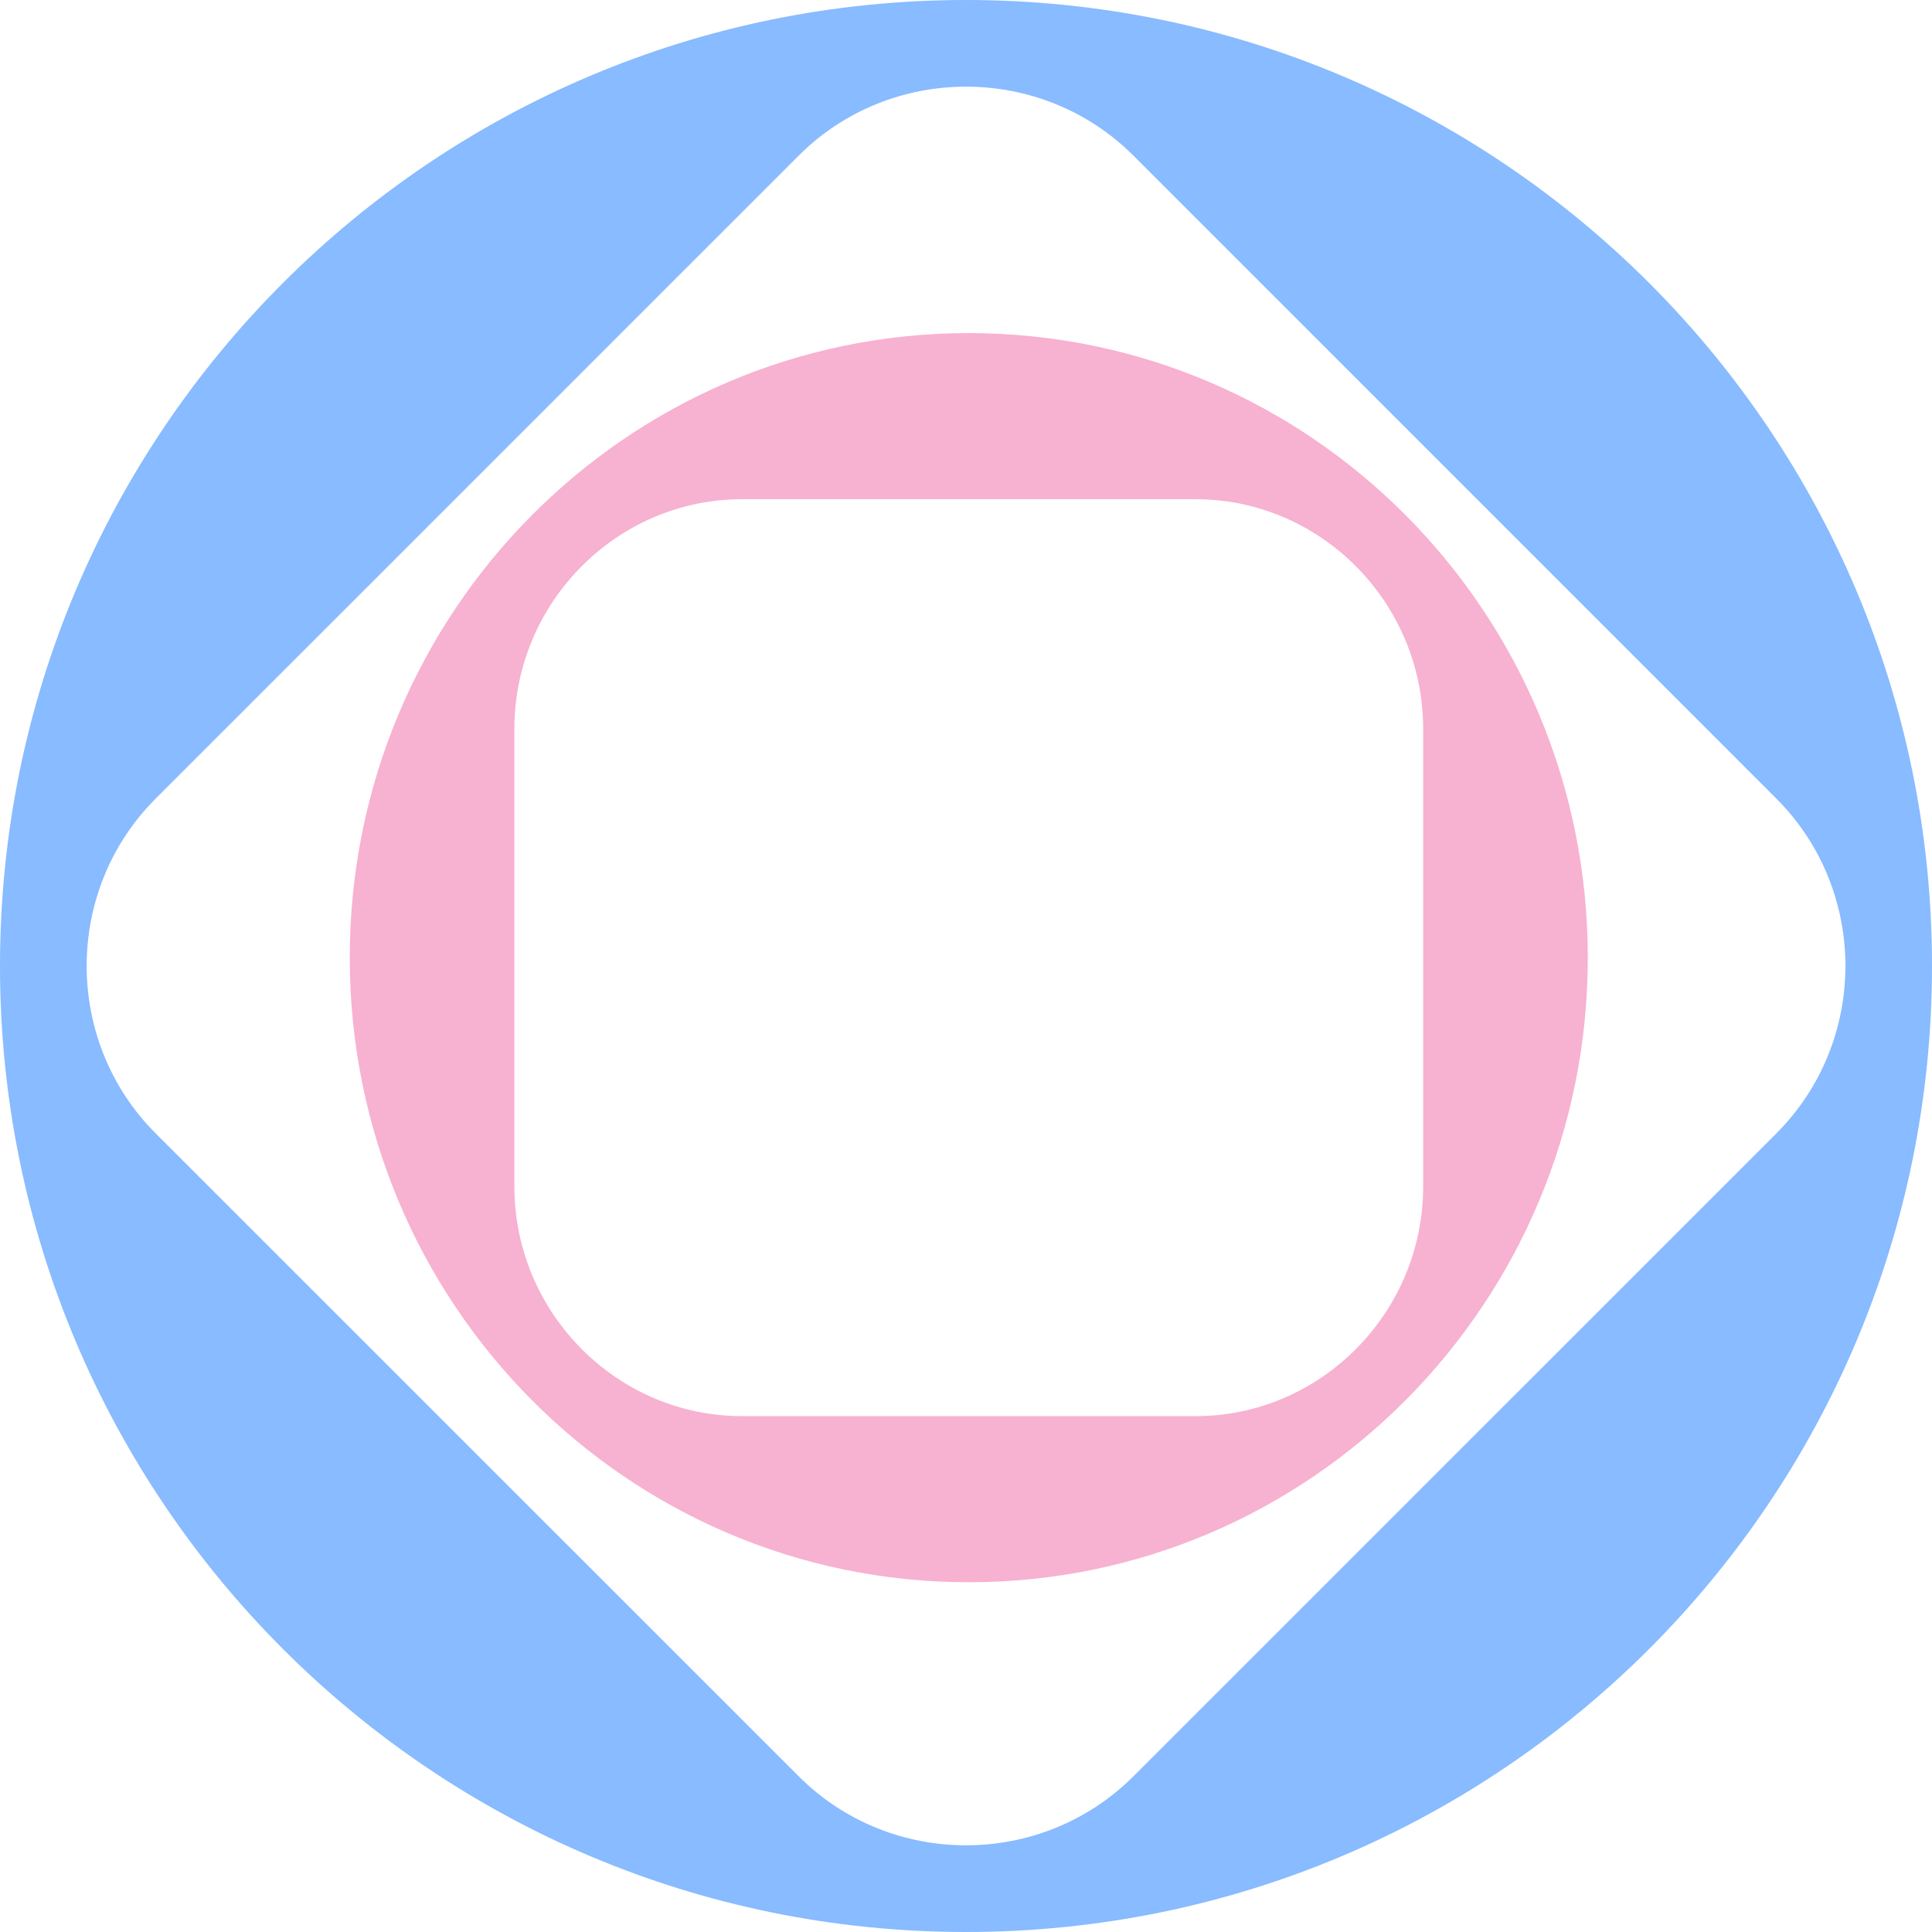
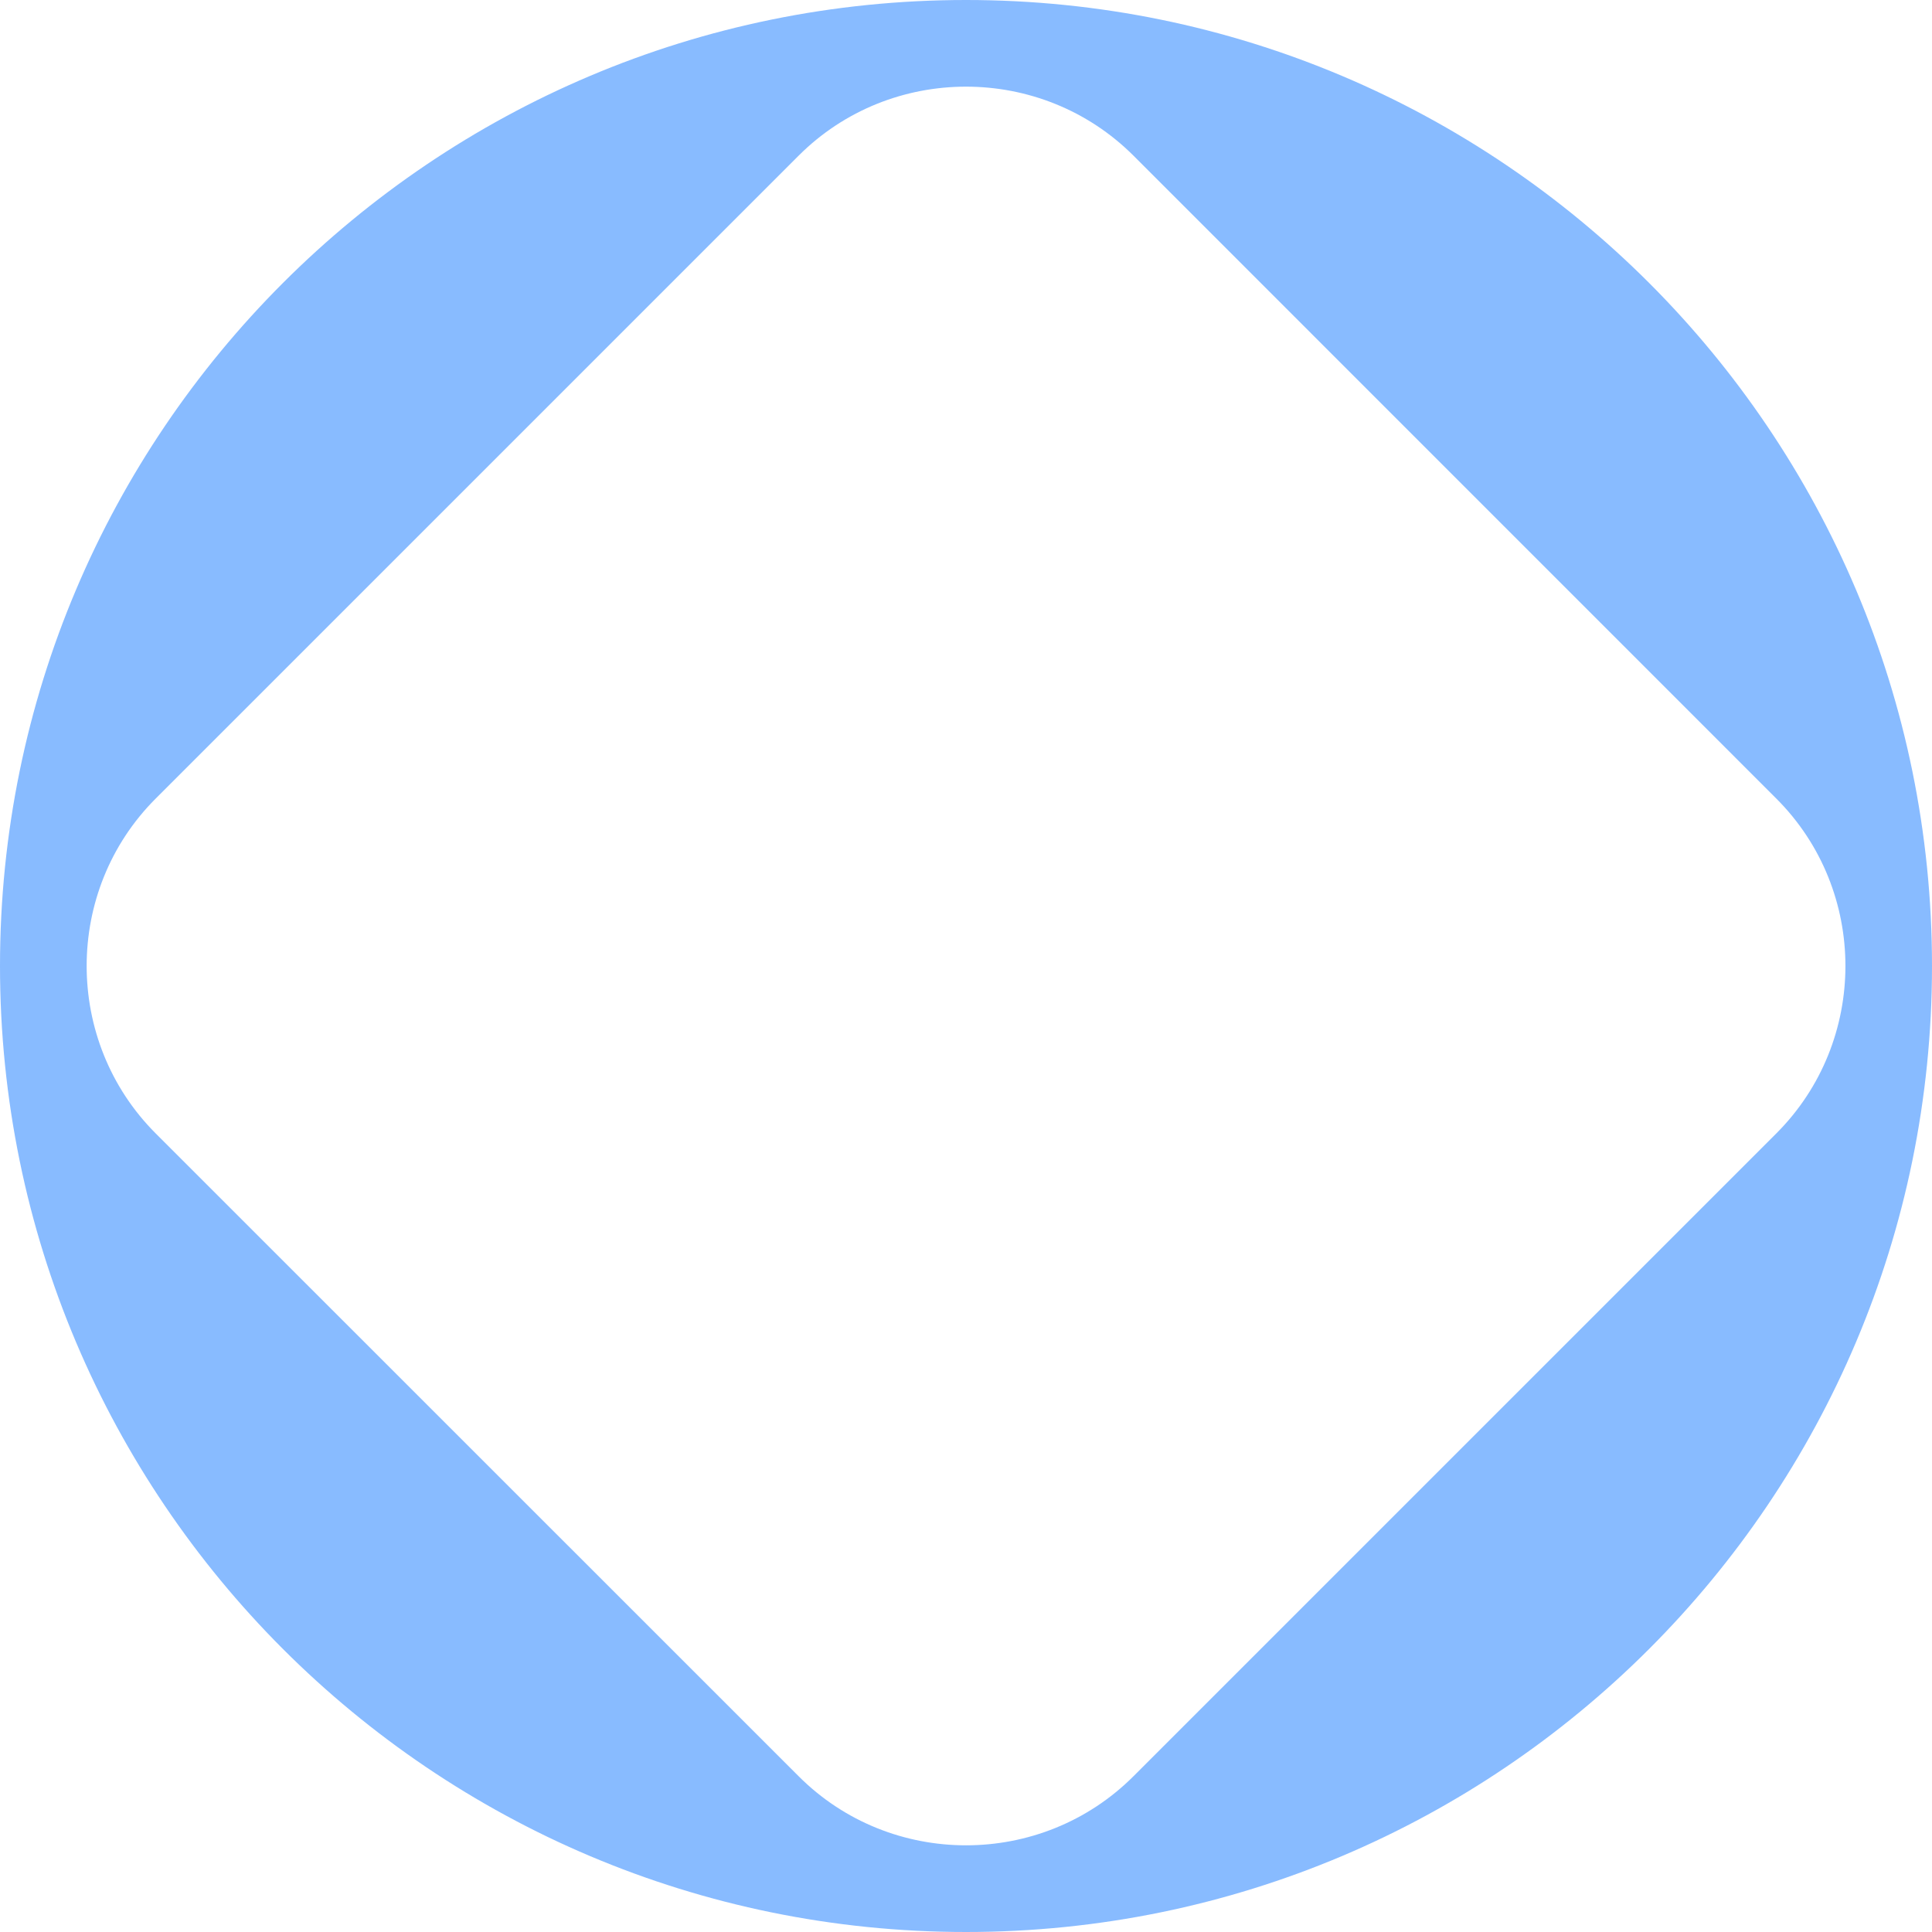
<svg xmlns="http://www.w3.org/2000/svg" width="630" height="630" viewBox="0 0 630 630" fill="none">
  <g opacity="0.7">
-     <path d="M315.905 108.621C204.423 108.621 114.052 199.803 114.052 312.285C114.052 424.766 204.423 515.948 315.905 515.948C427.387 515.948 517.758 424.766 517.758 312.285C517.758 199.803 427.387 108.621 315.905 108.621ZM389.845 461.789H242.001C201.144 461.789 167.729 428.074 167.729 386.851V237.681C167.729 196.495 201.144 162.78 242.001 162.78H389.845C430.666 162.78 464.081 196.495 464.081 237.681V386.851C464.081 428.074 430.666 461.789 389.845 461.789Z" fill="#F490BD" />
    <path d="M315 0C141.051 0 0 141.043 0 314.982C0 488.92 141.051 630 315 630C488.949 630 630 488.957 630 314.982C630 141.006 488.985 0 315 0ZM369.609 579.208C339.572 609.243 290.428 609.243 260.428 579.208L50.758 369.587C20.758 339.552 20.758 290.411 50.758 260.413L260.428 50.755C290.428 20.757 339.572 20.757 369.609 50.755L579.242 260.413C609.279 290.411 609.279 339.552 579.242 369.587L369.609 579.208Z" fill="#569EFF" />
  </g>
</svg>